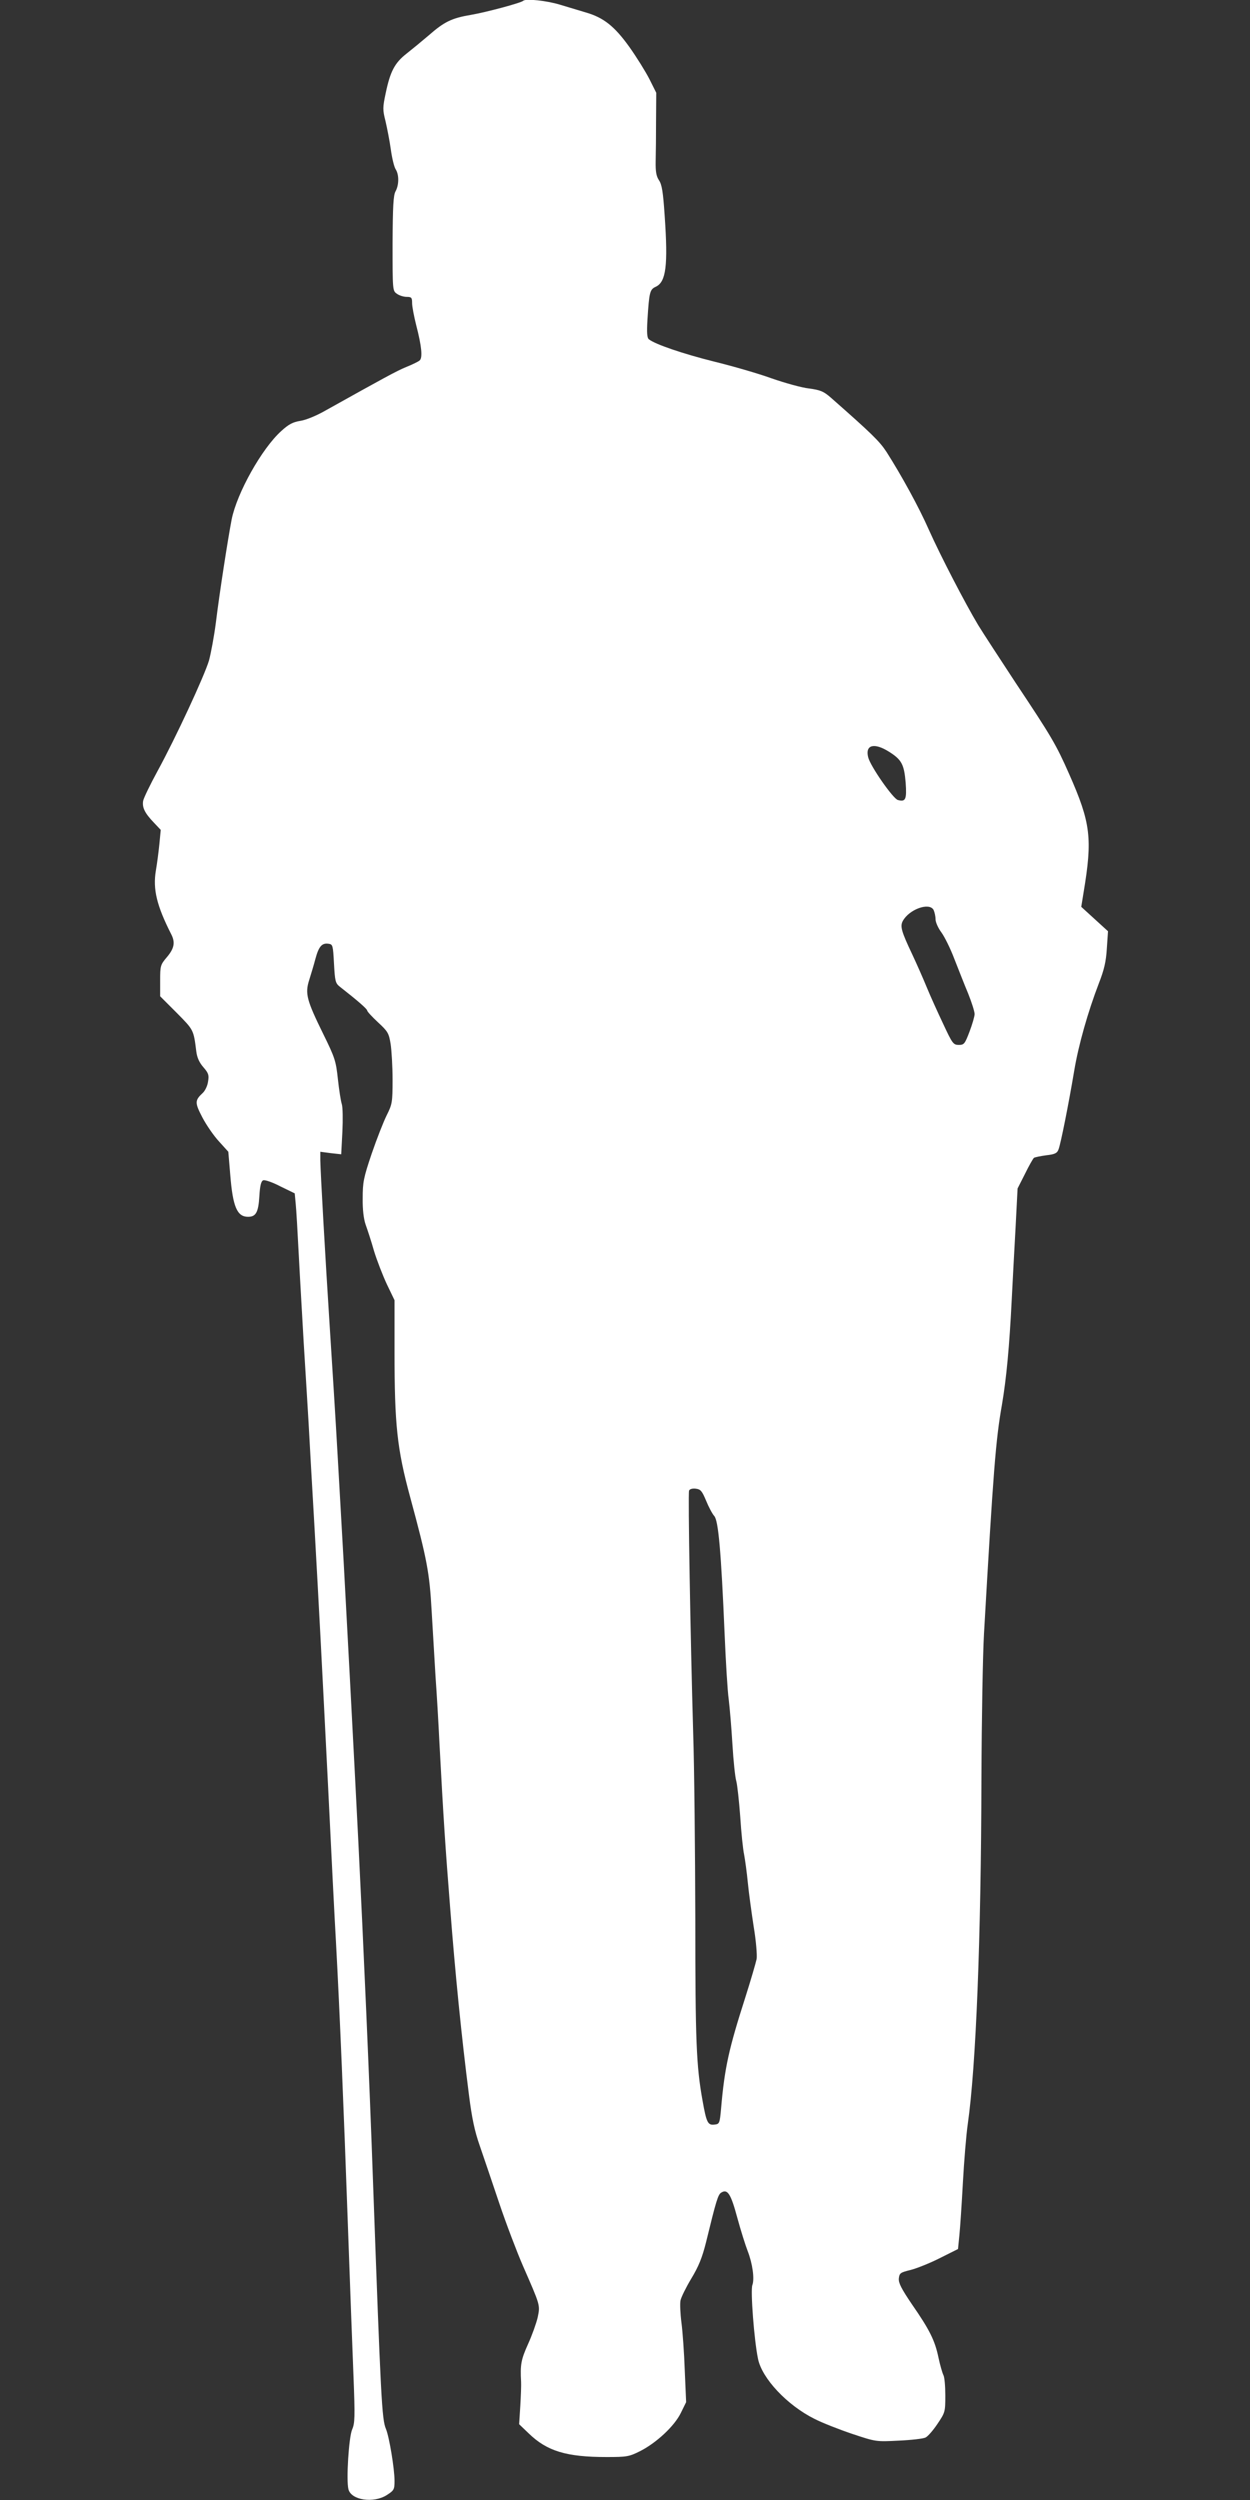
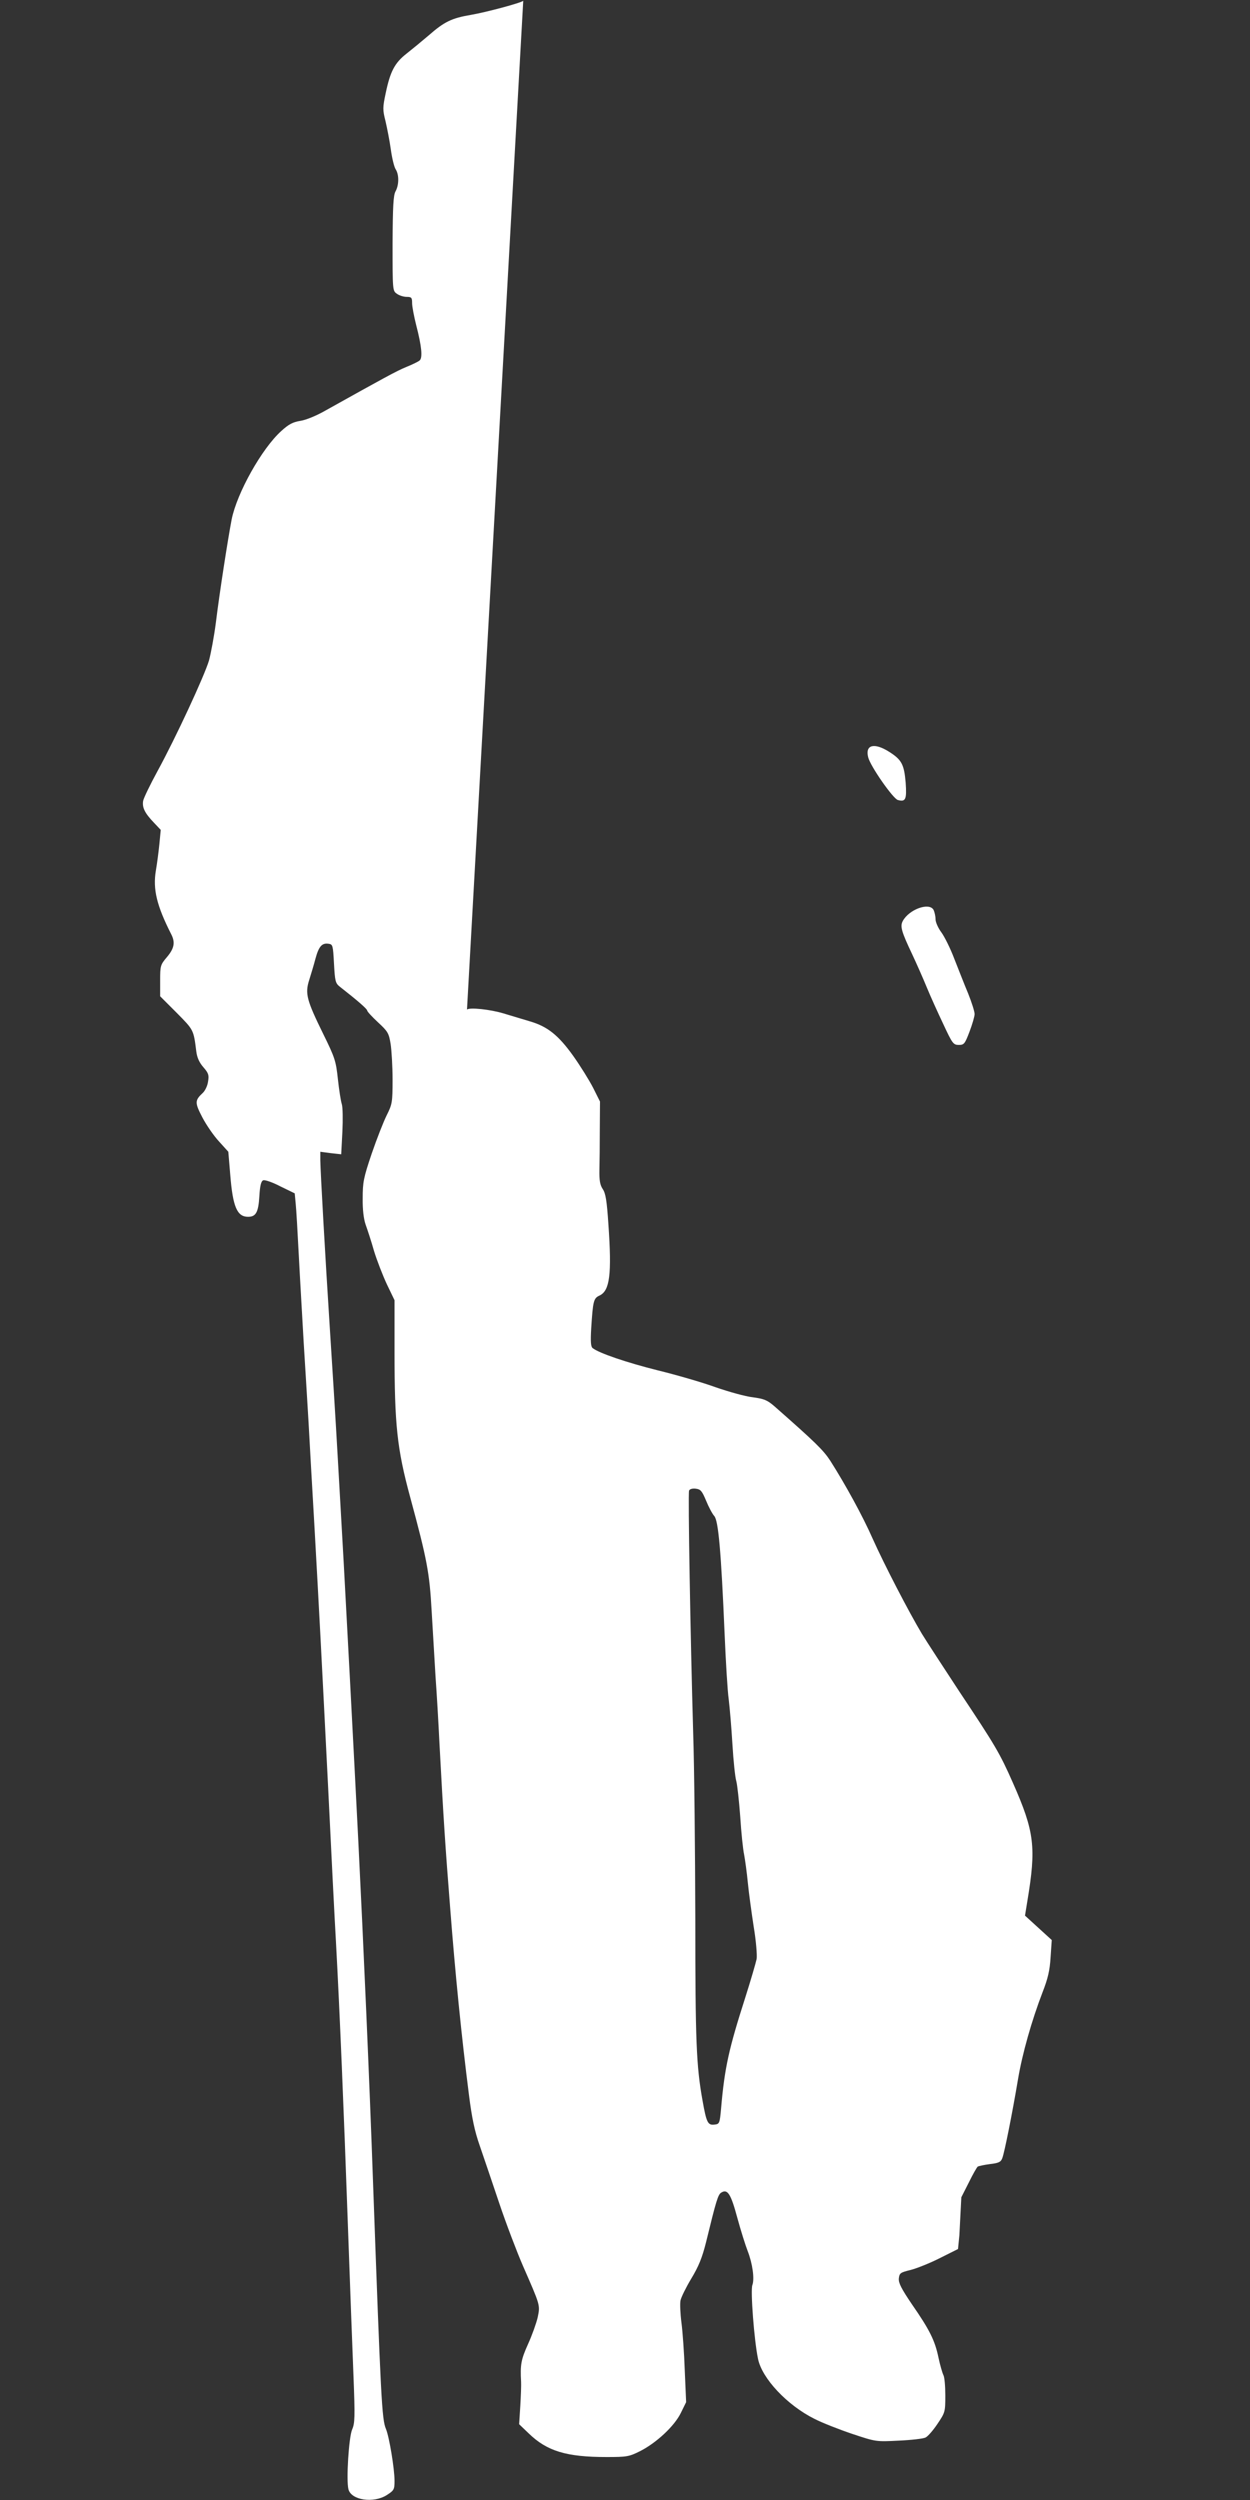
<svg xmlns="http://www.w3.org/2000/svg" version="1.0" width="640pt" height="1280pt" viewBox="0 0 640 1280" preserveAspectRatio="xMidYMid meet">
  <rect x="0" y="0" width="640" height="1280" fill="#333333" stroke="none" />
  <g transform="translate(0,1280) scale(0.1,-0.1)" fill="#ffffff" stroke="none">
-     <path d="M2679 12796 c-11 -11 -191 -59 -267 -72 -100 -17 -137 -35 -218 -106 -34 -29 -85 -71 -113 -93 -60 -47 -83 -91 -106 -201 -16 -75 -16 -86 -1 -145 8 -35 21 -100 27 -144 6 -44 17 -90 25 -102 18 -28 17 -81 -1 -113 -11 -20 -14 -76 -15 -267 0 -239 0 -242 22 -257 12 -9 35 -16 50 -16 25 0 28 -4 28 -32 0 -18 10 -69 21 -113 28 -108 34 -168 17 -181 -7 -6 -38 -21 -68 -33 -49 -20 -118 -58 -410 -221 -50 -29 -105 -51 -133 -55 -37 -6 -59 -17 -97 -52 -99 -89 -227 -317 -254 -453 -19 -99 -62 -374 -81 -530 -9 -69 -25 -155 -35 -192 -24 -80 -171 -397 -264 -567 -37 -68 -70 -136 -73 -151 -6 -34 8 -63 55 -112 l35 -37 -7 -73 c-4 -40 -12 -101 -18 -136 -16 -95 5 -180 78 -324 22 -42 17 -73 -21 -118 -34 -40 -35 -45 -35 -121 l0 -80 85 -85 c87 -88 86 -86 100 -197 4 -33 16 -58 37 -82 26 -30 29 -40 23 -74 -3 -22 -16 -47 -27 -57 -41 -38 -41 -50 -2 -125 21 -40 59 -95 86 -124 l47 -52 10 -119 c13 -163 35 -214 91 -214 40 0 53 22 58 106 3 54 9 77 20 81 8 3 47 -10 87 -31 l74 -36 5 -53 c3 -28 10 -149 16 -267 6 -118 18 -318 25 -445 8 -126 19 -311 25 -410 5 -99 19 -337 30 -530 25 -448 33 -600 70 -1335 16 -333 34 -688 40 -790 20 -369 40 -857 60 -1420 11 -316 25 -680 30 -809 8 -206 7 -238 -7 -270 -17 -39 -31 -259 -19 -306 14 -56 128 -73 196 -30 37 24 40 28 40 73 0 62 -27 225 -44 266 -21 49 -26 153 -66 1261 -18 517 -50 1239 -75 1740 -21 420 -67 1289 -75 1430 -5 94 -19 332 -30 530 -11 198 -30 500 -41 670 -24 373 -48 803 -49 864 l0 44 53 -7 54 -6 6 115 c3 63 2 127 -3 142 -5 15 -14 73 -20 128 -10 93 -15 109 -75 231 -85 173 -94 207 -72 276 9 29 24 78 32 109 17 63 33 82 67 77 22 -3 23 -8 28 -101 5 -90 7 -101 30 -119 92 -72 140 -114 140 -122 0 -5 25 -32 55 -60 51 -47 56 -56 65 -111 5 -33 10 -115 10 -183 0 -116 -2 -126 -30 -182 -16 -32 -51 -121 -77 -197 -42 -124 -46 -147 -46 -228 -1 -57 5 -106 15 -135 9 -25 29 -85 43 -135 15 -49 45 -126 66 -171 l39 -81 0 -264 c0 -374 13 -497 80 -744 87 -321 99 -387 110 -582 6 -103 15 -255 20 -338 6 -82 15 -235 20 -340 21 -393 30 -529 55 -845 25 -326 58 -658 96 -955 15 -119 29 -186 55 -260 19 -55 64 -188 100 -295 36 -107 91 -251 121 -320 90 -206 89 -201 76 -265 -7 -30 -29 -92 -50 -138 -35 -78 -40 -104 -35 -192 1 -16 -1 -72 -4 -123 l-6 -94 49 -47 c94 -91 193 -121 399 -121 103 0 115 2 171 30 83 42 176 128 209 196 l27 55 -7 162 c-3 89 -11 200 -17 245 -6 46 -8 97 -5 113 3 16 28 67 55 112 38 63 56 107 76 187 52 213 61 244 78 254 32 20 49 -6 82 -129 18 -66 42 -142 53 -170 25 -64 36 -143 24 -175 -10 -27 9 -281 29 -377 20 -100 149 -238 290 -308 37 -19 123 -53 191 -76 123 -41 123 -41 240 -35 65 3 126 10 137 16 12 6 39 37 61 70 39 58 40 61 40 145 0 48 -4 95 -10 105 -5 10 -17 51 -25 89 -18 87 -45 142 -136 273 -54 80 -69 109 -67 132 3 28 8 31 61 44 31 8 99 35 150 61 l92 46 7 70 c4 39 12 160 18 270 6 110 17 245 25 300 42 295 68 944 70 1770 1 303 7 636 13 740 48 839 60 992 92 1173 23 136 38 296 50 537 5 99 14 268 20 375 l10 195 38 75 c20 41 41 78 46 82 5 3 33 9 63 13 45 5 56 11 63 31 11 29 51 229 80 402 22 132 70 301 126 447 27 69 37 111 41 179 l6 88 -68 62 -69 63 12 74 c46 276 37 355 -74 606 -67 152 -91 192 -274 467 -80 122 -167 255 -192 296 -67 112 -192 353 -252 487 -51 116 -140 278 -217 399 -36 55 -76 94 -285 278 -38 33 -54 39 -112 47 -37 4 -123 28 -192 52 -69 25 -201 63 -295 86 -156 39 -301 88 -333 114 -9 7 -11 33 -7 101 9 141 12 154 43 168 52 25 63 107 45 365 -8 120 -14 158 -29 180 -14 21 -18 45 -17 98 1 39 2 133 2 210 l1 140 -35 70 c-20 39 -66 113 -103 165 -76 106 -132 150 -222 176 -30 9 -90 27 -133 40 -69 21 -175 32 -188 20z m1873 -3845 c65 -41 77 -65 85 -158 6 -86 0 -100 -40 -89 -24 6 -141 173 -152 219 -16 64 31 76 107 28z m228 -810 c5 -11 10 -32 10 -48 0 -15 14 -46 30 -67 16 -22 46 -82 66 -135 21 -53 52 -133 71 -178 18 -45 33 -92 33 -105 0 -12 -12 -53 -26 -90 -24 -63 -28 -68 -55 -68 -28 0 -33 7 -80 108 -28 59 -66 143 -84 187 -18 44 -52 121 -75 170 -55 116 -62 142 -48 169 32 60 136 98 158 57z m-1165 -3024 c13 -32 32 -68 42 -79 21 -23 35 -178 53 -603 6 -143 15 -294 21 -335 5 -41 14 -145 19 -230 5 -85 14 -171 20 -190 5 -19 14 -100 20 -181 5 -80 14 -168 20 -195 5 -27 14 -92 19 -144 5 -52 19 -153 30 -225 12 -71 18 -146 15 -165 -4 -19 -30 -109 -59 -200 -83 -259 -105 -356 -123 -565 -7 -77 -8 -80 -34 -83 -34 -4 -41 10 -61 123 -32 178 -37 303 -37 929 -1 347 -5 777 -11 956 -14 489 -27 1223 -21 1238 3 8 17 12 34 10 25 -3 32 -11 53 -61z" />
+     <path d="M2679 12796 c-11 -11 -191 -59 -267 -72 -100 -17 -137 -35 -218 -106 -34 -29 -85 -71 -113 -93 -60 -47 -83 -91 -106 -201 -16 -75 -16 -86 -1 -145 8 -35 21 -100 27 -144 6 -44 17 -90 25 -102 18 -28 17 -81 -1 -113 -11 -20 -14 -76 -15 -267 0 -239 0 -242 22 -257 12 -9 35 -16 50 -16 25 0 28 -4 28 -32 0 -18 10 -69 21 -113 28 -108 34 -168 17 -181 -7 -6 -38 -21 -68 -33 -49 -20 -118 -58 -410 -221 -50 -29 -105 -51 -133 -55 -37 -6 -59 -17 -97 -52 -99 -89 -227 -317 -254 -453 -19 -99 -62 -374 -81 -530 -9 -69 -25 -155 -35 -192 -24 -80 -171 -397 -264 -567 -37 -68 -70 -136 -73 -151 -6 -34 8 -63 55 -112 l35 -37 -7 -73 c-4 -40 -12 -101 -18 -136 -16 -95 5 -180 78 -324 22 -42 17 -73 -21 -118 -34 -40 -35 -45 -35 -121 l0 -80 85 -85 c87 -88 86 -86 100 -197 4 -33 16 -58 37 -82 26 -30 29 -40 23 -74 -3 -22 -16 -47 -27 -57 -41 -38 -41 -50 -2 -125 21 -40 59 -95 86 -124 l47 -52 10 -119 c13 -163 35 -214 91 -214 40 0 53 22 58 106 3 54 9 77 20 81 8 3 47 -10 87 -31 l74 -36 5 -53 c3 -28 10 -149 16 -267 6 -118 18 -318 25 -445 8 -126 19 -311 25 -410 5 -99 19 -337 30 -530 25 -448 33 -600 70 -1335 16 -333 34 -688 40 -790 20 -369 40 -857 60 -1420 11 -316 25 -680 30 -809 8 -206 7 -238 -7 -270 -17 -39 -31 -259 -19 -306 14 -56 128 -73 196 -30 37 24 40 28 40 73 0 62 -27 225 -44 266 -21 49 -26 153 -66 1261 -18 517 -50 1239 -75 1740 -21 420 -67 1289 -75 1430 -5 94 -19 332 -30 530 -11 198 -30 500 -41 670 -24 373 -48 803 -49 864 l0 44 53 -7 54 -6 6 115 c3 63 2 127 -3 142 -5 15 -14 73 -20 128 -10 93 -15 109 -75 231 -85 173 -94 207 -72 276 9 29 24 78 32 109 17 63 33 82 67 77 22 -3 23 -8 28 -101 5 -90 7 -101 30 -119 92 -72 140 -114 140 -122 0 -5 25 -32 55 -60 51 -47 56 -56 65 -111 5 -33 10 -115 10 -183 0 -116 -2 -126 -30 -182 -16 -32 -51 -121 -77 -197 -42 -124 -46 -147 -46 -228 -1 -57 5 -106 15 -135 9 -25 29 -85 43 -135 15 -49 45 -126 66 -171 l39 -81 0 -264 c0 -374 13 -497 80 -744 87 -321 99 -387 110 -582 6 -103 15 -255 20 -338 6 -82 15 -235 20 -340 21 -393 30 -529 55 -845 25 -326 58 -658 96 -955 15 -119 29 -186 55 -260 19 -55 64 -188 100 -295 36 -107 91 -251 121 -320 90 -206 89 -201 76 -265 -7 -30 -29 -92 -50 -138 -35 -78 -40 -104 -35 -192 1 -16 -1 -72 -4 -123 l-6 -94 49 -47 c94 -91 193 -121 399 -121 103 0 115 2 171 30 83 42 176 128 209 196 l27 55 -7 162 c-3 89 -11 200 -17 245 -6 46 -8 97 -5 113 3 16 28 67 55 112 38 63 56 107 76 187 52 213 61 244 78 254 32 20 49 -6 82 -129 18 -66 42 -142 53 -170 25 -64 36 -143 24 -175 -10 -27 9 -281 29 -377 20 -100 149 -238 290 -308 37 -19 123 -53 191 -76 123 -41 123 -41 240 -35 65 3 126 10 137 16 12 6 39 37 61 70 39 58 40 61 40 145 0 48 -4 95 -10 105 -5 10 -17 51 -25 89 -18 87 -45 142 -136 273 -54 80 -69 109 -67 132 3 28 8 31 61 44 31 8 99 35 150 61 l92 46 7 70 l10 195 38 75 c20 41 41 78 46 82 5 3 33 9 63 13 45 5 56 11 63 31 11 29 51 229 80 402 22 132 70 301 126 447 27 69 37 111 41 179 l6 88 -68 62 -69 63 12 74 c46 276 37 355 -74 606 -67 152 -91 192 -274 467 -80 122 -167 255 -192 296 -67 112 -192 353 -252 487 -51 116 -140 278 -217 399 -36 55 -76 94 -285 278 -38 33 -54 39 -112 47 -37 4 -123 28 -192 52 -69 25 -201 63 -295 86 -156 39 -301 88 -333 114 -9 7 -11 33 -7 101 9 141 12 154 43 168 52 25 63 107 45 365 -8 120 -14 158 -29 180 -14 21 -18 45 -17 98 1 39 2 133 2 210 l1 140 -35 70 c-20 39 -66 113 -103 165 -76 106 -132 150 -222 176 -30 9 -90 27 -133 40 -69 21 -175 32 -188 20z m1873 -3845 c65 -41 77 -65 85 -158 6 -86 0 -100 -40 -89 -24 6 -141 173 -152 219 -16 64 31 76 107 28z m228 -810 c5 -11 10 -32 10 -48 0 -15 14 -46 30 -67 16 -22 46 -82 66 -135 21 -53 52 -133 71 -178 18 -45 33 -92 33 -105 0 -12 -12 -53 -26 -90 -24 -63 -28 -68 -55 -68 -28 0 -33 7 -80 108 -28 59 -66 143 -84 187 -18 44 -52 121 -75 170 -55 116 -62 142 -48 169 32 60 136 98 158 57z m-1165 -3024 c13 -32 32 -68 42 -79 21 -23 35 -178 53 -603 6 -143 15 -294 21 -335 5 -41 14 -145 19 -230 5 -85 14 -171 20 -190 5 -19 14 -100 20 -181 5 -80 14 -168 20 -195 5 -27 14 -92 19 -144 5 -52 19 -153 30 -225 12 -71 18 -146 15 -165 -4 -19 -30 -109 -59 -200 -83 -259 -105 -356 -123 -565 -7 -77 -8 -80 -34 -83 -34 -4 -41 10 -61 123 -32 178 -37 303 -37 929 -1 347 -5 777 -11 956 -14 489 -27 1223 -21 1238 3 8 17 12 34 10 25 -3 32 -11 53 -61z" />
  </g>
</svg>